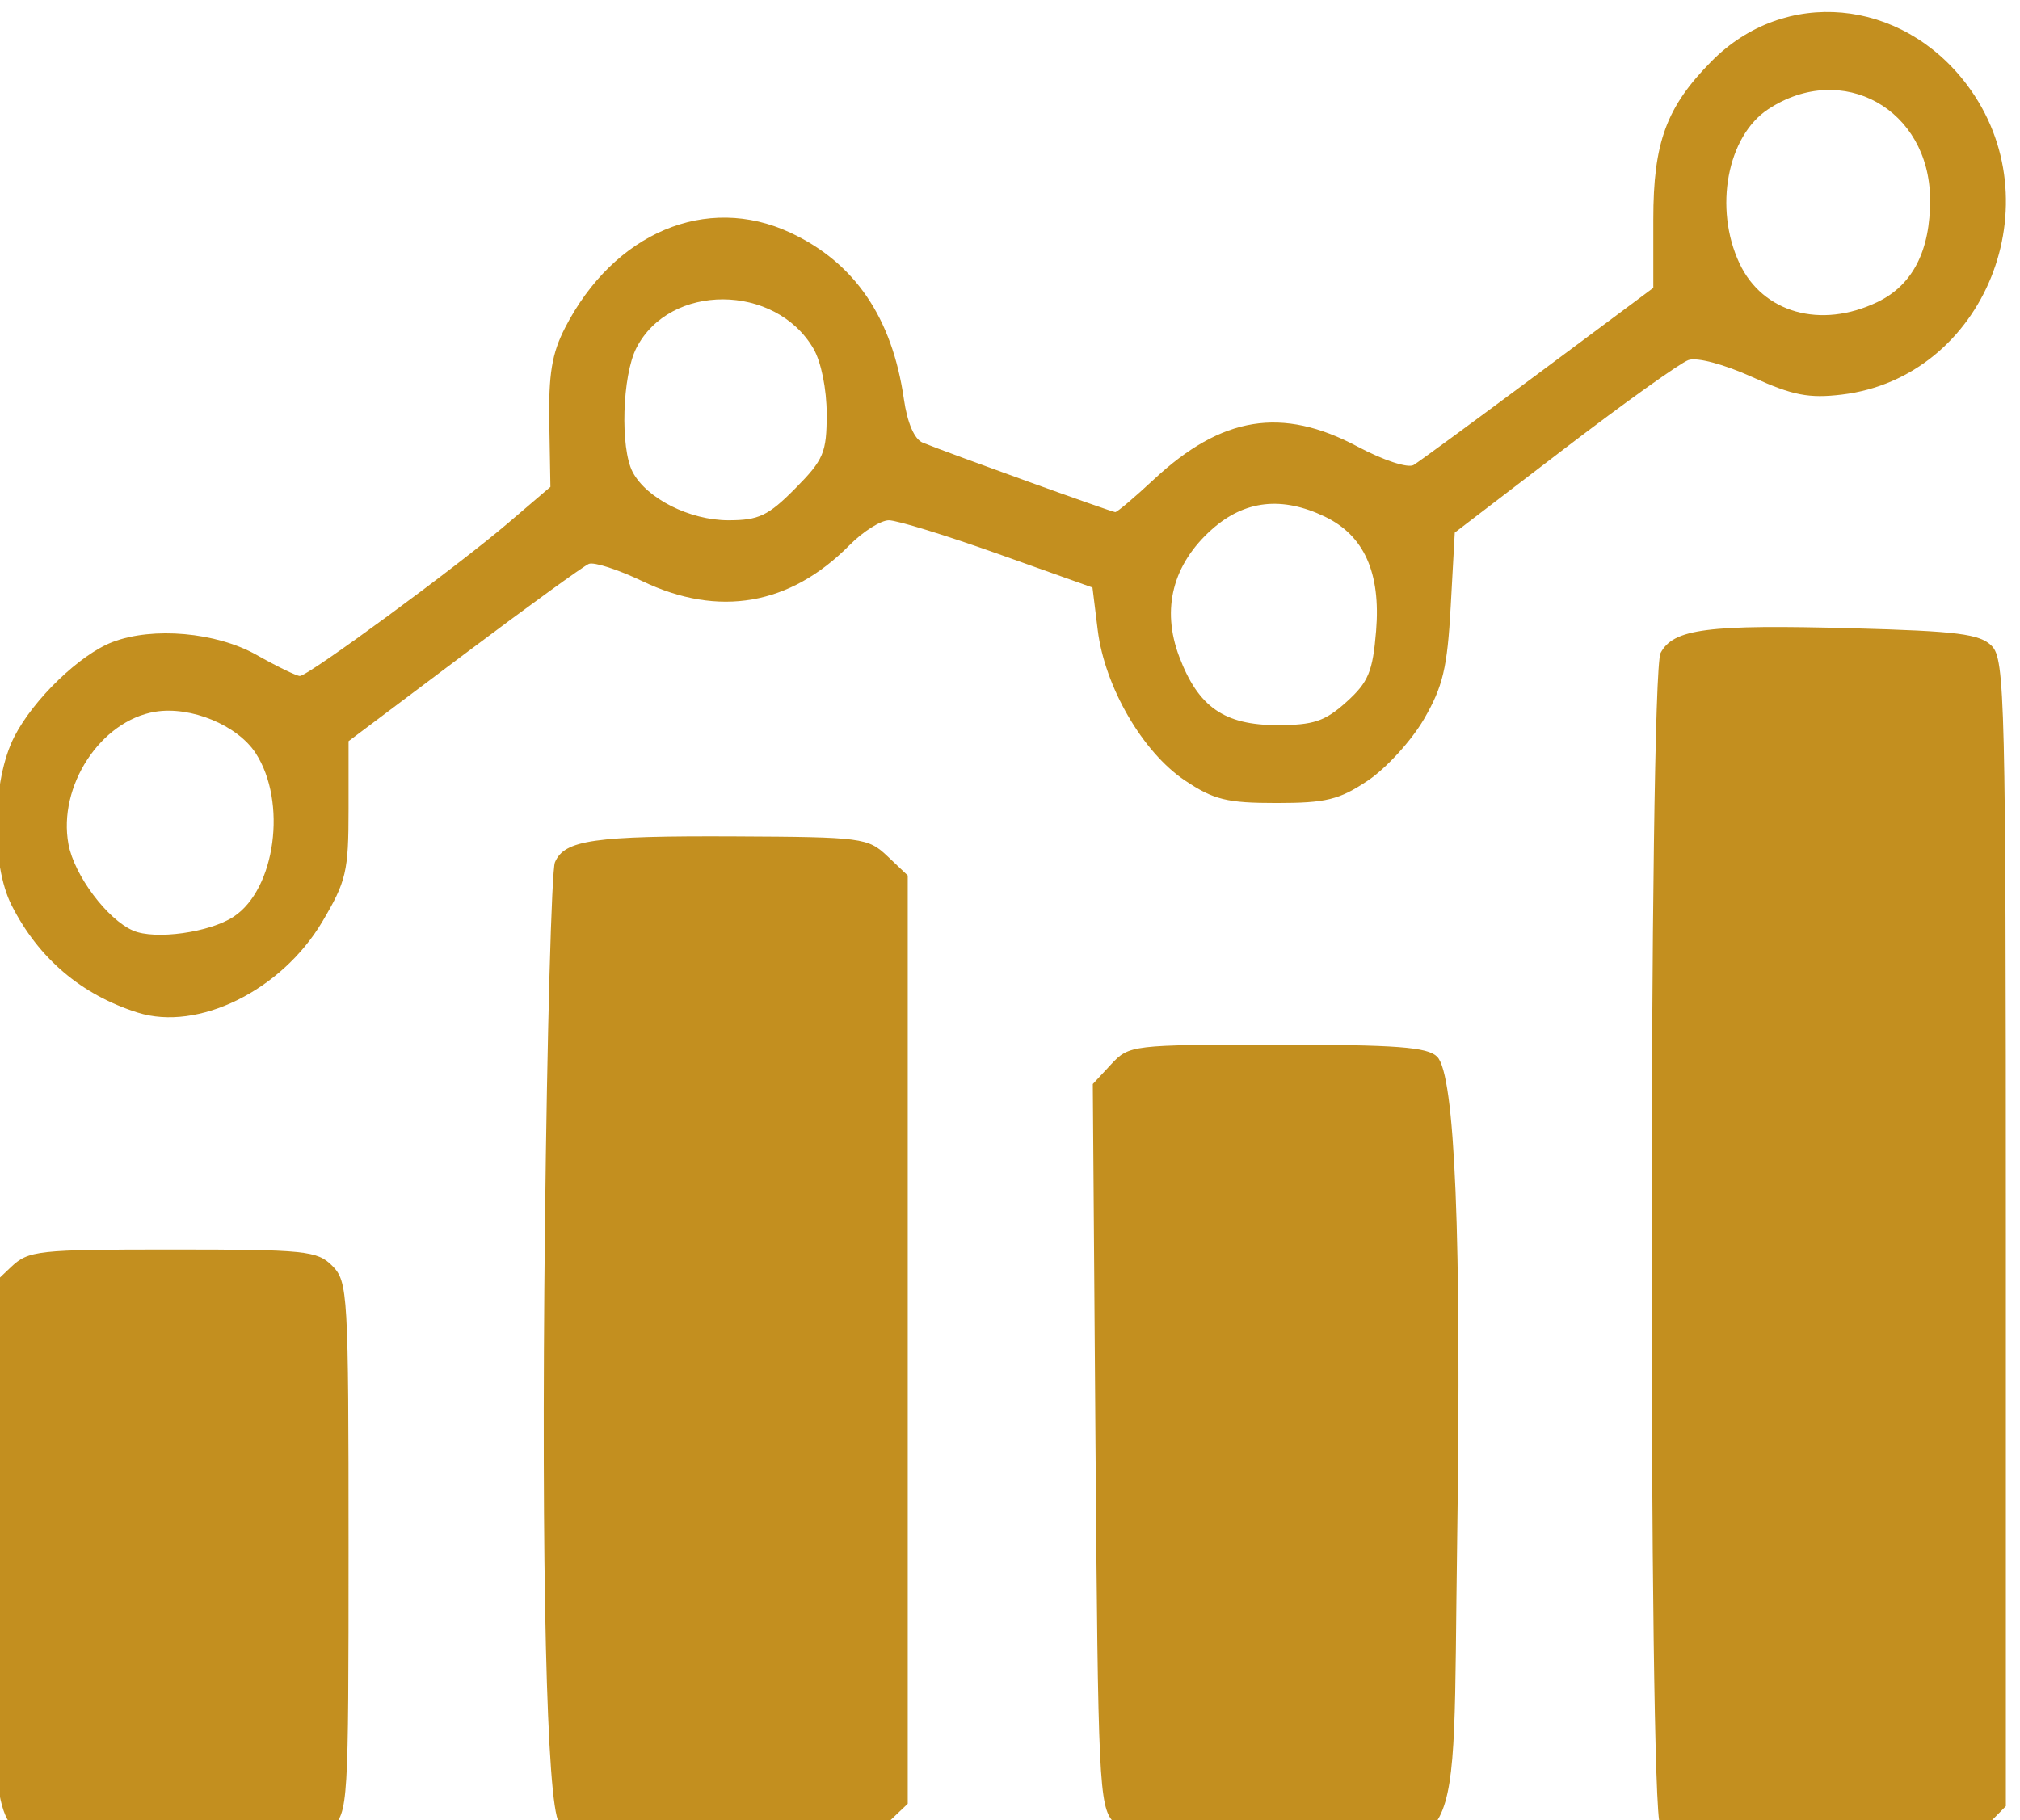
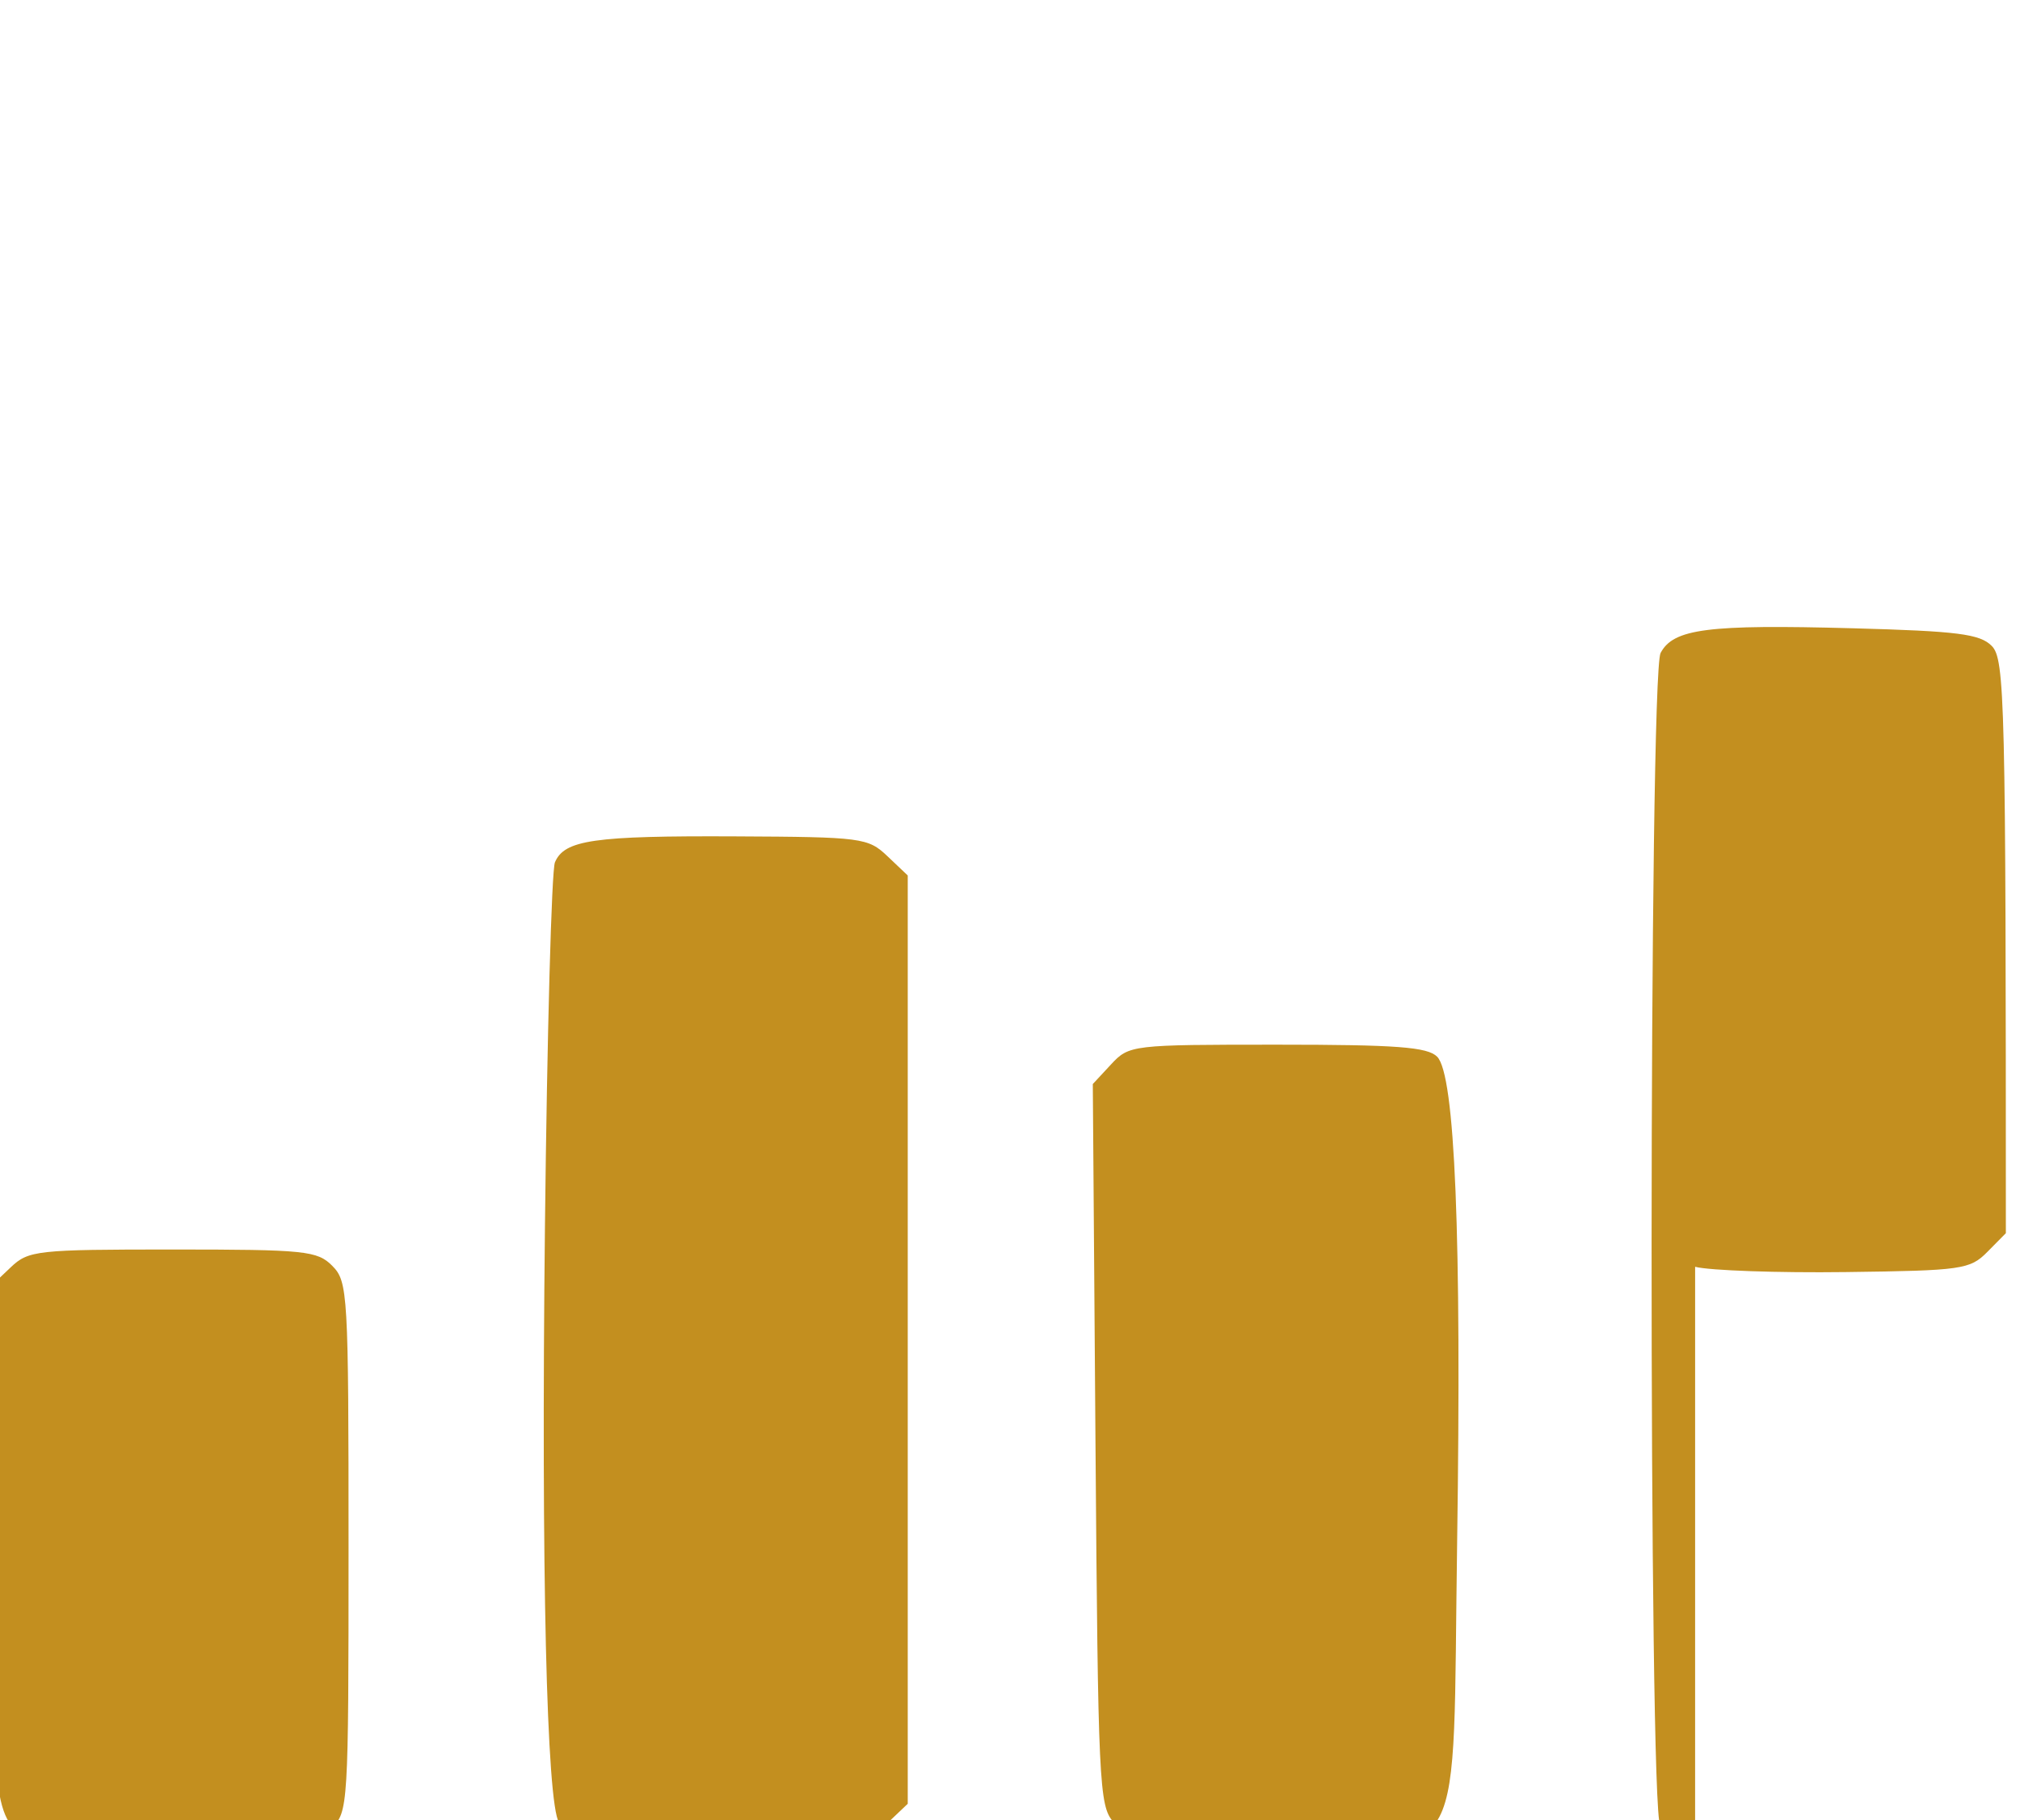
<svg xmlns="http://www.w3.org/2000/svg" xmlns:ns1="http://www.inkscape.org/namespaces/inkscape" xmlns:ns2="http://sodipodi.sourceforge.net/DTD/sodipodi-0.dtd" width="130.036" height="117.212" viewBox="0 0 34.405 31.012" version="1.1" id="svg1" ns1:version="1.3 (0e150ed, 2023-07-21)" ns2:docname="statistica grafico.svg">
  <ns2:namedview id="namedview1" pagecolor="#ffffff" bordercolor="#000000" borderopacity="0.25" ns1:showpageshadow="2" ns1:pageopacity="0.0" ns1:pagecheckerboard="0" ns1:deskcolor="#d1d1d1" ns1:document-units="px" ns1:zoom="0.74713294" ns1:cx="309.85115" ns1:cy="517.98011" ns1:window-width="1472" ns1:window-height="1027" ns1:window-x="340" ns1:window-y="80" ns1:window-maximized="0" ns1:current-layer="layer1" />
  <defs id="defs1" />
  <g ns1:label="Calque 1" ns1:groupmode="layer" id="layer1" transform="translate(6.35,-11.377)">
    <g id="g34" transform="matrix(3.696,0,0,3.794,-513.558,-423.787)">
      <g id="g585" transform="matrix(0.039,0,0,0.035,124.99,106.409)" style="fill:#c38f1f;fill-opacity:1;stroke-width:5.508">
        <path ns1:connector-curvature="0" id="path556" d="m 318.126,472.778 c -4.954,-1.655 -5.188,-3.395 -5.188,-38.724 v -32.352 l 2.216,-2.286 c 2.103,-2.169 3.082,-2.285 19.152,-2.285 15.659,0 17.08,0.159 18.851,2.102 1.836,2.016 1.915,3.504 1.915,36.101 0,33.218 -0.046,34.045 -2.014,36.001 -1.778,1.768 -3.77,2.027 -16.997,2.216 -8.241,0.117 -16.312,-0.23 -17.936,-0.773 z" style="fill:#c38f1f;fill-opacity:1;fill-rule:evenodd;stroke-width:1.457;stop-color:#000000" />
        <path ns1:connector-curvature="0" id="path558" d="m 383.916,472.885 c -1.78,-0.503 -3.57,-1.507 -3.978,-2.231 -1.465,-2.601 -2.11,-32.341 -1.66,-76.449 0.252,-24.695 0.784,-45.732 1.181,-46.749 1.122,-2.873 4.587,-3.413 21.339,-3.327 14.963,0.077 15.654,0.175 17.955,2.548 l 2.393,2.468 v 59.548 59.548 l -2.299,2.371 c -2.138,2.204 -3.332,2.4 -16.997,2.779 -8.084,0.225 -16.154,-0.003 -17.934,-0.506 z" style="fill:#c38f1f;fill-opacity:1;fill-rule:evenodd;stroke-width:1.457;stop-color:#000000" />
        <path ns1:connector-curvature="0" id="path560" d="m 450.214,473.157 c -1.657,-0.254 -3.811,-1.43 -4.788,-2.615 -1.662,-2.015 -1.796,-5.114 -2.094,-48.397 l -0.318,-46.243 2.161,-2.525 c 2.129,-2.487 2.424,-2.525 19.641,-2.525 14.097,0 17.752,0.299 18.887,1.544 2.111,2.317 2.892,22.959 2.36,62.378 -0.57,42.261 1.249,38.505 -18.737,38.704 -7.755,0.077 -15.455,-0.067 -17.111,-0.321 z" style="fill:#c38f1f;fill-opacity:1;fill-rule:evenodd;stroke-width:1.457;stop-color:#000000" />
-         <path ns1:connector-curvature="0" id="path562" d="m 514.183,472.863 c -1.761,-0.482 -3.615,-1.331 -4.121,-1.886 -1.388,-1.524 -1.347,-147.529 0.043,-150.379 1.515,-3.107 5.562,-3.674 22.656,-3.169 12.445,0.367 15.071,0.728 16.473,2.266 1.552,1.704 1.667,6.883 1.667,75.342 v 73.513 l -2.179,2.394 c -2.059,2.262 -2.988,2.405 -16.758,2.595 -8.018,0.11 -16.019,-0.194 -17.779,-0.675 z" style="fill:#c38f1f;fill-opacity:1;fill-rule:evenodd;stroke-width:1.457;stop-color:#000000" />
-         <path ns1:connector-curvature="0" id="path564-7" d="m 330.168,366.74 c -6.675,-2.293 -11.716,-6.947 -14.903,-13.757 -2.482,-5.304 -2.325,-16.052 0.316,-21.648 2.264,-4.797 7.733,-10.524 11.587,-12.133 4.777,-1.995 12.283,-1.269 17.036,1.647 2.423,1.487 4.726,2.703 5.117,2.703 0.985,0 18.546,-14.007 24.62,-19.637 l 4.984,-4.621 -0.131,-8.105 c -0.103,-6.358 0.298,-9.012 1.86,-12.31 5.778,-12.201 16.704,-17.214 26.607,-12.207 7.609,3.847 12.03,10.872 13.426,21.334 0.413,3.093 1.243,5.18 2.234,5.615 3.283,1.443 22.343,8.908 22.745,8.908 0.231,0 2.285,-1.886 4.563,-4.192 8.032,-8.127 15.135,-9.373 24.057,-4.221 3.078,1.778 5.971,2.808 6.64,2.365 0.652,-0.432 7.29,-5.721 14.752,-11.754 l 13.566,-10.969 v -8.781 c 0,-9.882 1.543,-14.434 6.877,-20.289 8.652,-9.498 22.416,-8.139 30.158,2.977 10.49,15.062 2.126,37.59 -14.771,39.787 -3.885,0.505 -5.797,0.099 -10.545,-2.24 -3.35,-1.65 -6.544,-2.578 -7.562,-2.196 -0.969,0.363 -7.58,5.494 -14.69,11.401 l -12.928,10.74 -0.479,9.46 c -0.4,7.902 -0.921,10.286 -3.165,14.477 -1.477,2.759 -4.462,6.307 -6.633,7.884 -3.373,2.45 -4.941,2.867 -10.79,2.867 -5.863,0 -7.413,-0.414 -10.824,-2.892 -4.991,-3.625 -9.469,-12.016 -10.297,-19.295 l -0.621,-5.458 -11.153,-4.313 c -6.134,-2.372 -11.941,-4.311 -12.903,-4.31 -0.962,0.003 -3.059,1.441 -4.659,3.197 -7.026,7.712 -15.445,9.299 -24.468,4.614 -2.864,-1.487 -5.706,-2.487 -6.317,-2.222 -0.611,0.265 -7.251,5.493 -14.756,11.616 l -13.646,11.134 v 8.74 c 0,7.992 -0.267,9.228 -3.112,14.437 -4.814,8.812 -14.685,14.087 -21.791,11.646 z m 11.338,-12.315 c 4.939,-3.548 6.324,-14.719 2.598,-20.96 -2.149,-3.599 -7.671,-6.075 -11.879,-5.325 -6.455,1.15 -11.52,9.552 -10.247,16.998 0.682,3.988 4.586,9.651 7.639,11.08 2.6,1.217 9.055,0.244 11.889,-1.792 z m 131.482,-27.544 c 2.591,-2.541 3.103,-3.874 3.499,-9.11 0.564,-7.463 -1.409,-12.243 -6.054,-14.662 -5.069,-2.64 -9.467,-2.107 -13.331,1.617 -4.646,4.478 -6.008,10.218 -3.877,16.342 2.249,6.464 5.318,8.789 11.605,8.789 4.271,0 5.627,-0.495 8.158,-2.977 z m -65.136,-27.382 c 3.368,-3.697 3.718,-4.597 3.718,-9.561 0,-3.186 -0.656,-6.698 -1.566,-8.39 -4.514,-8.388 -16.984,-8.433 -20.921,-0.076 -1.675,3.556 -1.929,12.861 -0.434,15.927 1.655,3.393 6.741,6.173 11.303,6.178 3.584,0.003 4.714,-0.58 7.9,-4.077 z m 127.863,-23.916 c 4.191,-2.183 6.279,-6.614 6.233,-13.224 -0.081,-11.537 -10.369,-17.751 -19.107,-11.539 -4.866,3.459 -6.467,12.735 -3.416,19.792 2.75,6.36 9.606,8.453 16.29,4.971 z" style="fill:#c38f1f;fill-opacity:1;fill-rule:evenodd;stroke-width:1.457;stop-color:#000000" />
+         <path ns1:connector-curvature="0" id="path562" d="m 514.183,472.863 c -1.761,-0.482 -3.615,-1.331 -4.121,-1.886 -1.388,-1.524 -1.347,-147.529 0.043,-150.379 1.515,-3.107 5.562,-3.674 22.656,-3.169 12.445,0.367 15.071,0.728 16.473,2.266 1.552,1.704 1.667,6.883 1.667,75.342 l -2.179,2.394 c -2.059,2.262 -2.988,2.405 -16.758,2.595 -8.018,0.11 -16.019,-0.194 -17.779,-0.675 z" style="fill:#c38f1f;fill-opacity:1;fill-rule:evenodd;stroke-width:1.457;stop-color:#000000" />
      </g>
    </g>
  </g>
</svg>